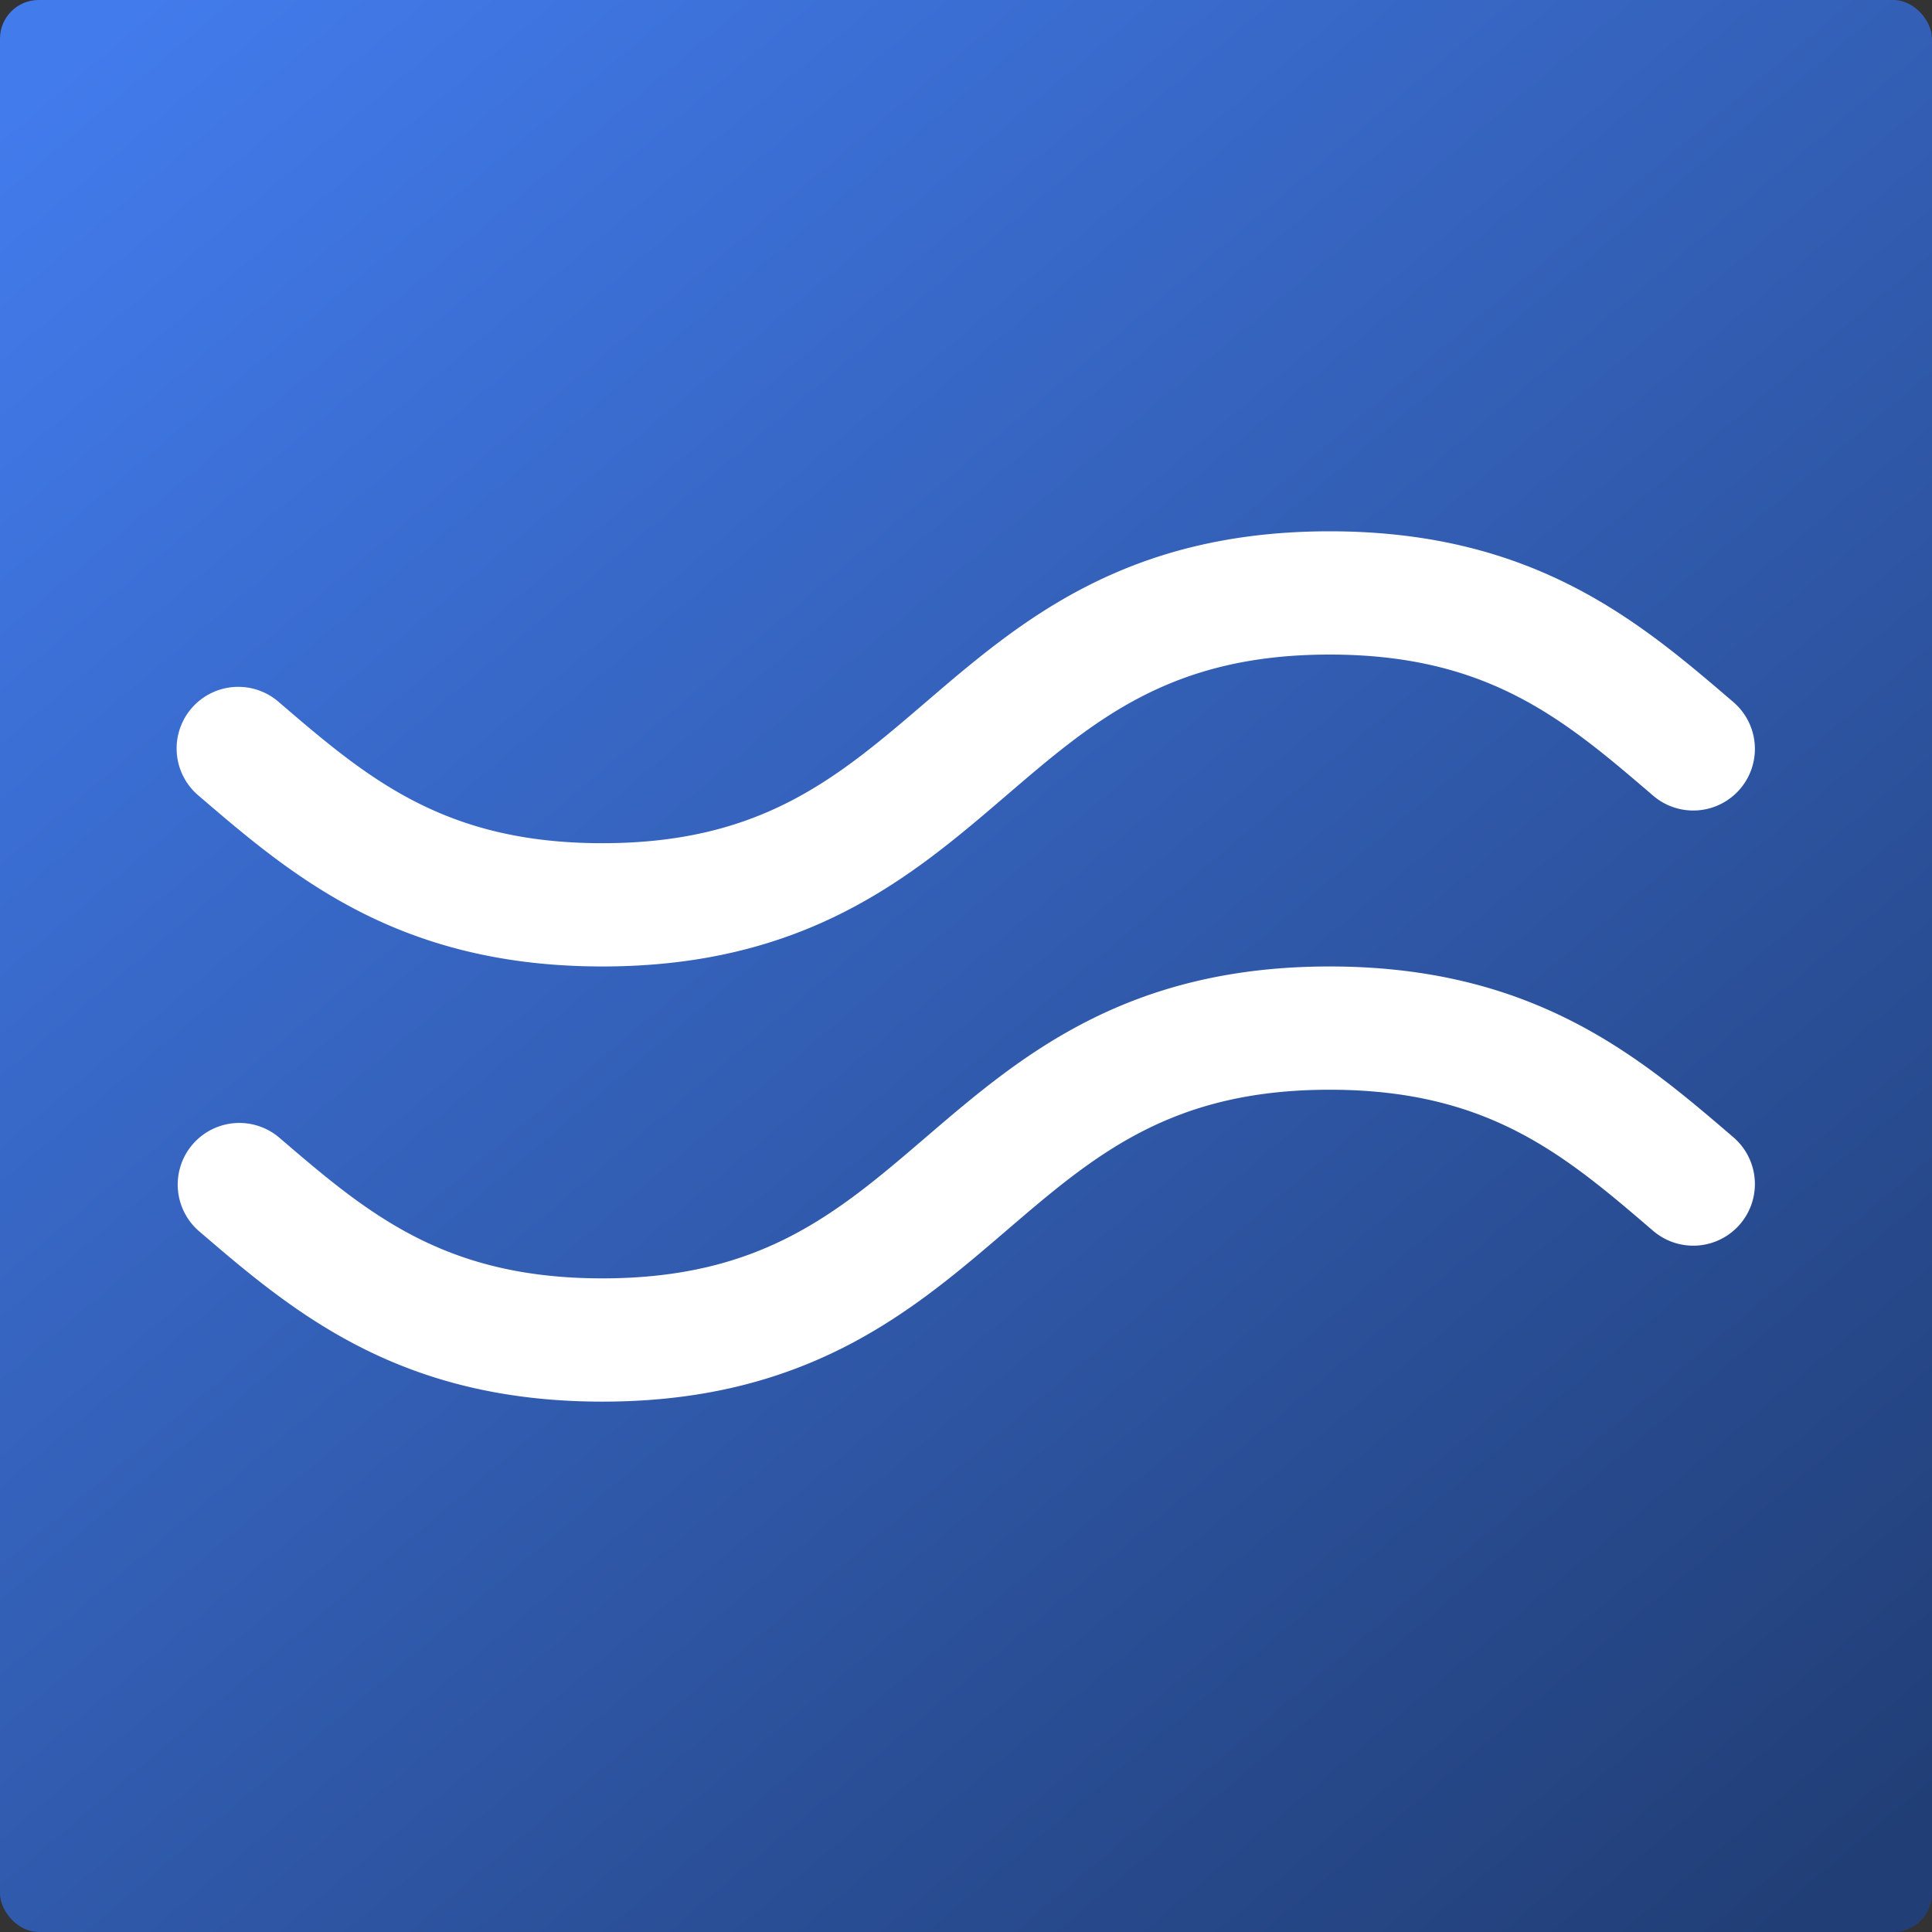
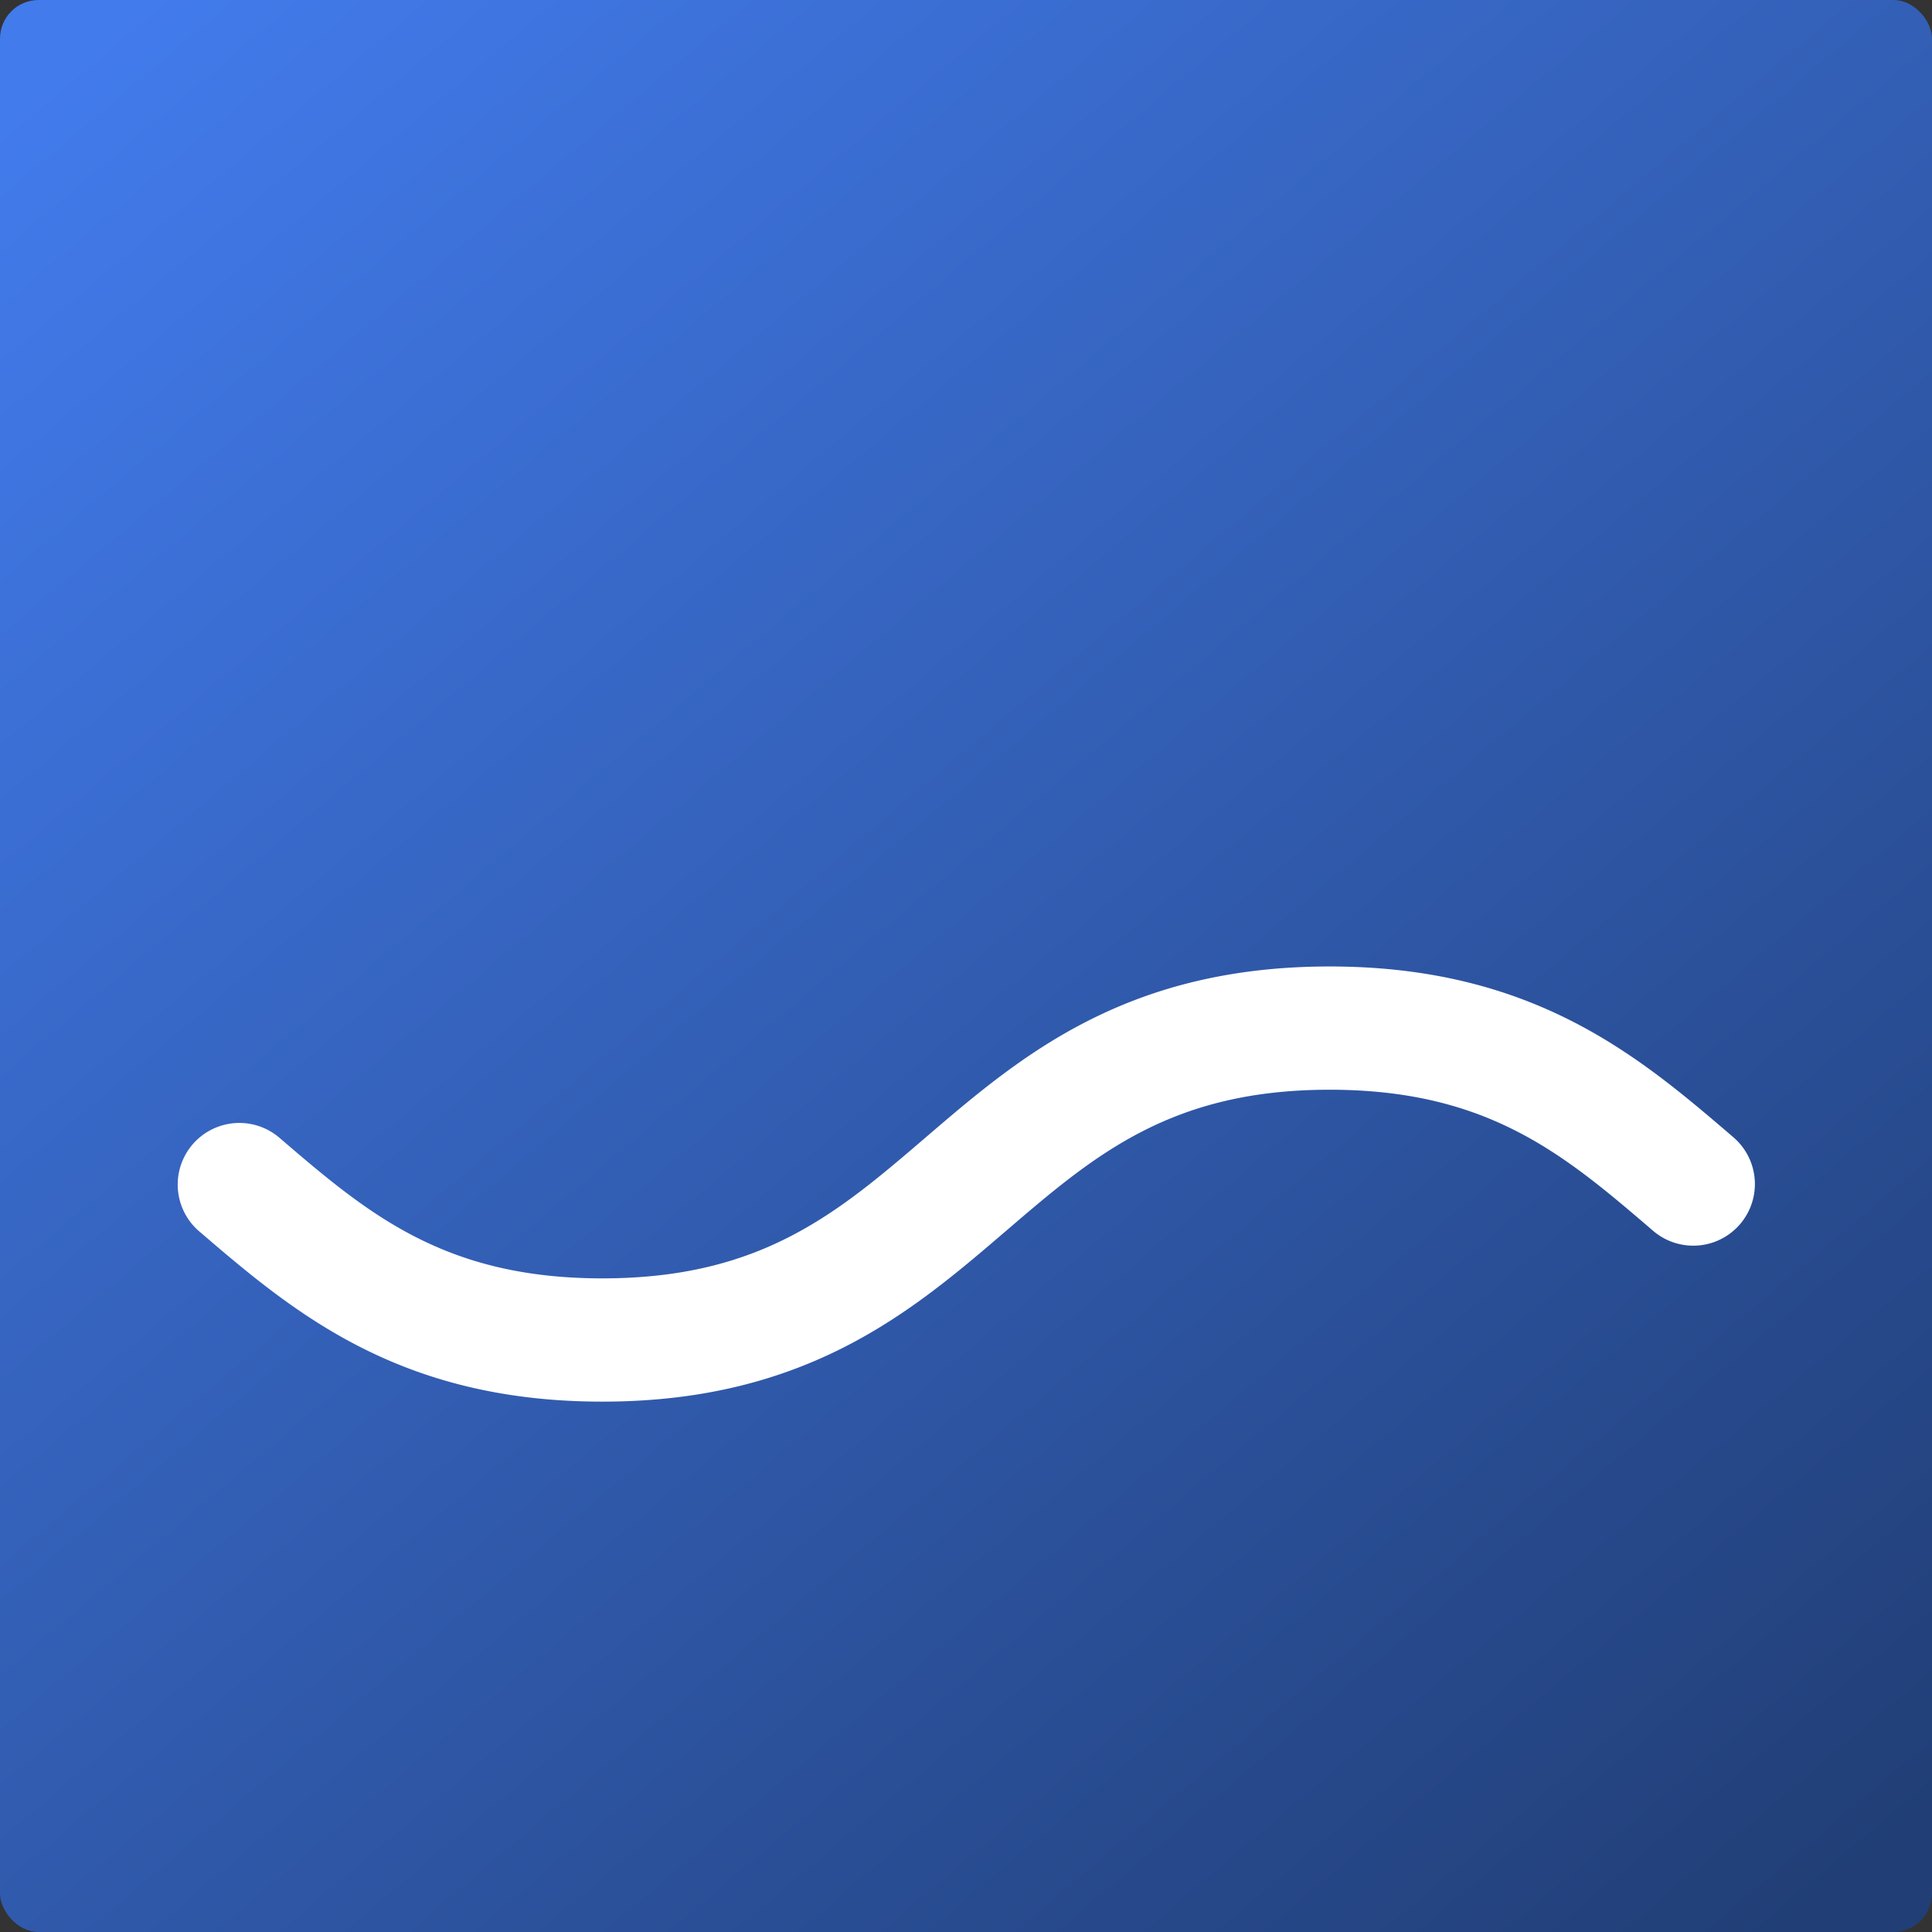
<svg xmlns="http://www.w3.org/2000/svg" width="600" height="600" viewBox="0 0 600 600">
  <rect x="0" y="0" width="600" height="600" fill="#333333" stroke="none" />
  <defs>
    <linearGradient id="linear-gradient" x1="0.079" x2="0.924" y2="1" gradientUnits="objectBoundingBox">
      <stop offset="0" stop-color="#427bec" />
      <stop offset="1" stop-color="#213e76" />
    </linearGradient>
  </defs>
  <g id="Group_25" data-name="Group 25" transform="translate(52 -1358)">
    <rect id="Rectangle_27" data-name="Rectangle 27" width="600" height="600" rx="12" transform="translate(-52 1358)" fill="url(#linear-gradient)" />
    <g id="Group_24" data-name="Group 24">
      <g id="Group_23" data-name="Group 23" transform="translate(9.001 -21.091)">
-         <path id="Path_10" data-name="Path 10" d="M6.679,267.495c28.987,24.863,61.84,53.044,125.387,53.044s96.4-28.182,125.392-53.044c27.413-23.512,51.088-43.82,100.469-43.82s73.057,20.307,100.469,43.82a19.14,19.14,0,1,0,24.923-29.056c-28.987-24.863-61.842-53.044-125.392-53.044s-96.4,28.181-125.392,53.044c-27.413,23.512-51.088,43.82-100.469,43.82S59.014,261.952,31.6,238.438A19.141,19.141,0,1,0,6.679,267.495Z" transform="translate(-6.001 1358.697)" fill="#fff" />
        <path id="Path_12" data-name="Path 12" d="M483.32,347.831c-28.987-24.863-61.842-53.044-125.392-53.044s-96.4,28.181-125.392,53.044c-27.413,23.512-51.088,43.82-100.469,43.82S59.015,371.345,31.6,347.833l0,0A19.141,19.141,0,0,0,6.68,376.889c28.987,24.864,61.84,53.043,125.386,53.043s96.4-28.181,125.392-53.044c27.413-23.512,51.088-43.82,100.469-43.82s73.057,20.307,100.469,43.82a19.14,19.14,0,1,0,24.923-29.056Z" transform="translate(-6.001 1384.449)" fill="#fff" />
      </g>
    </g>
  </g>
</svg>